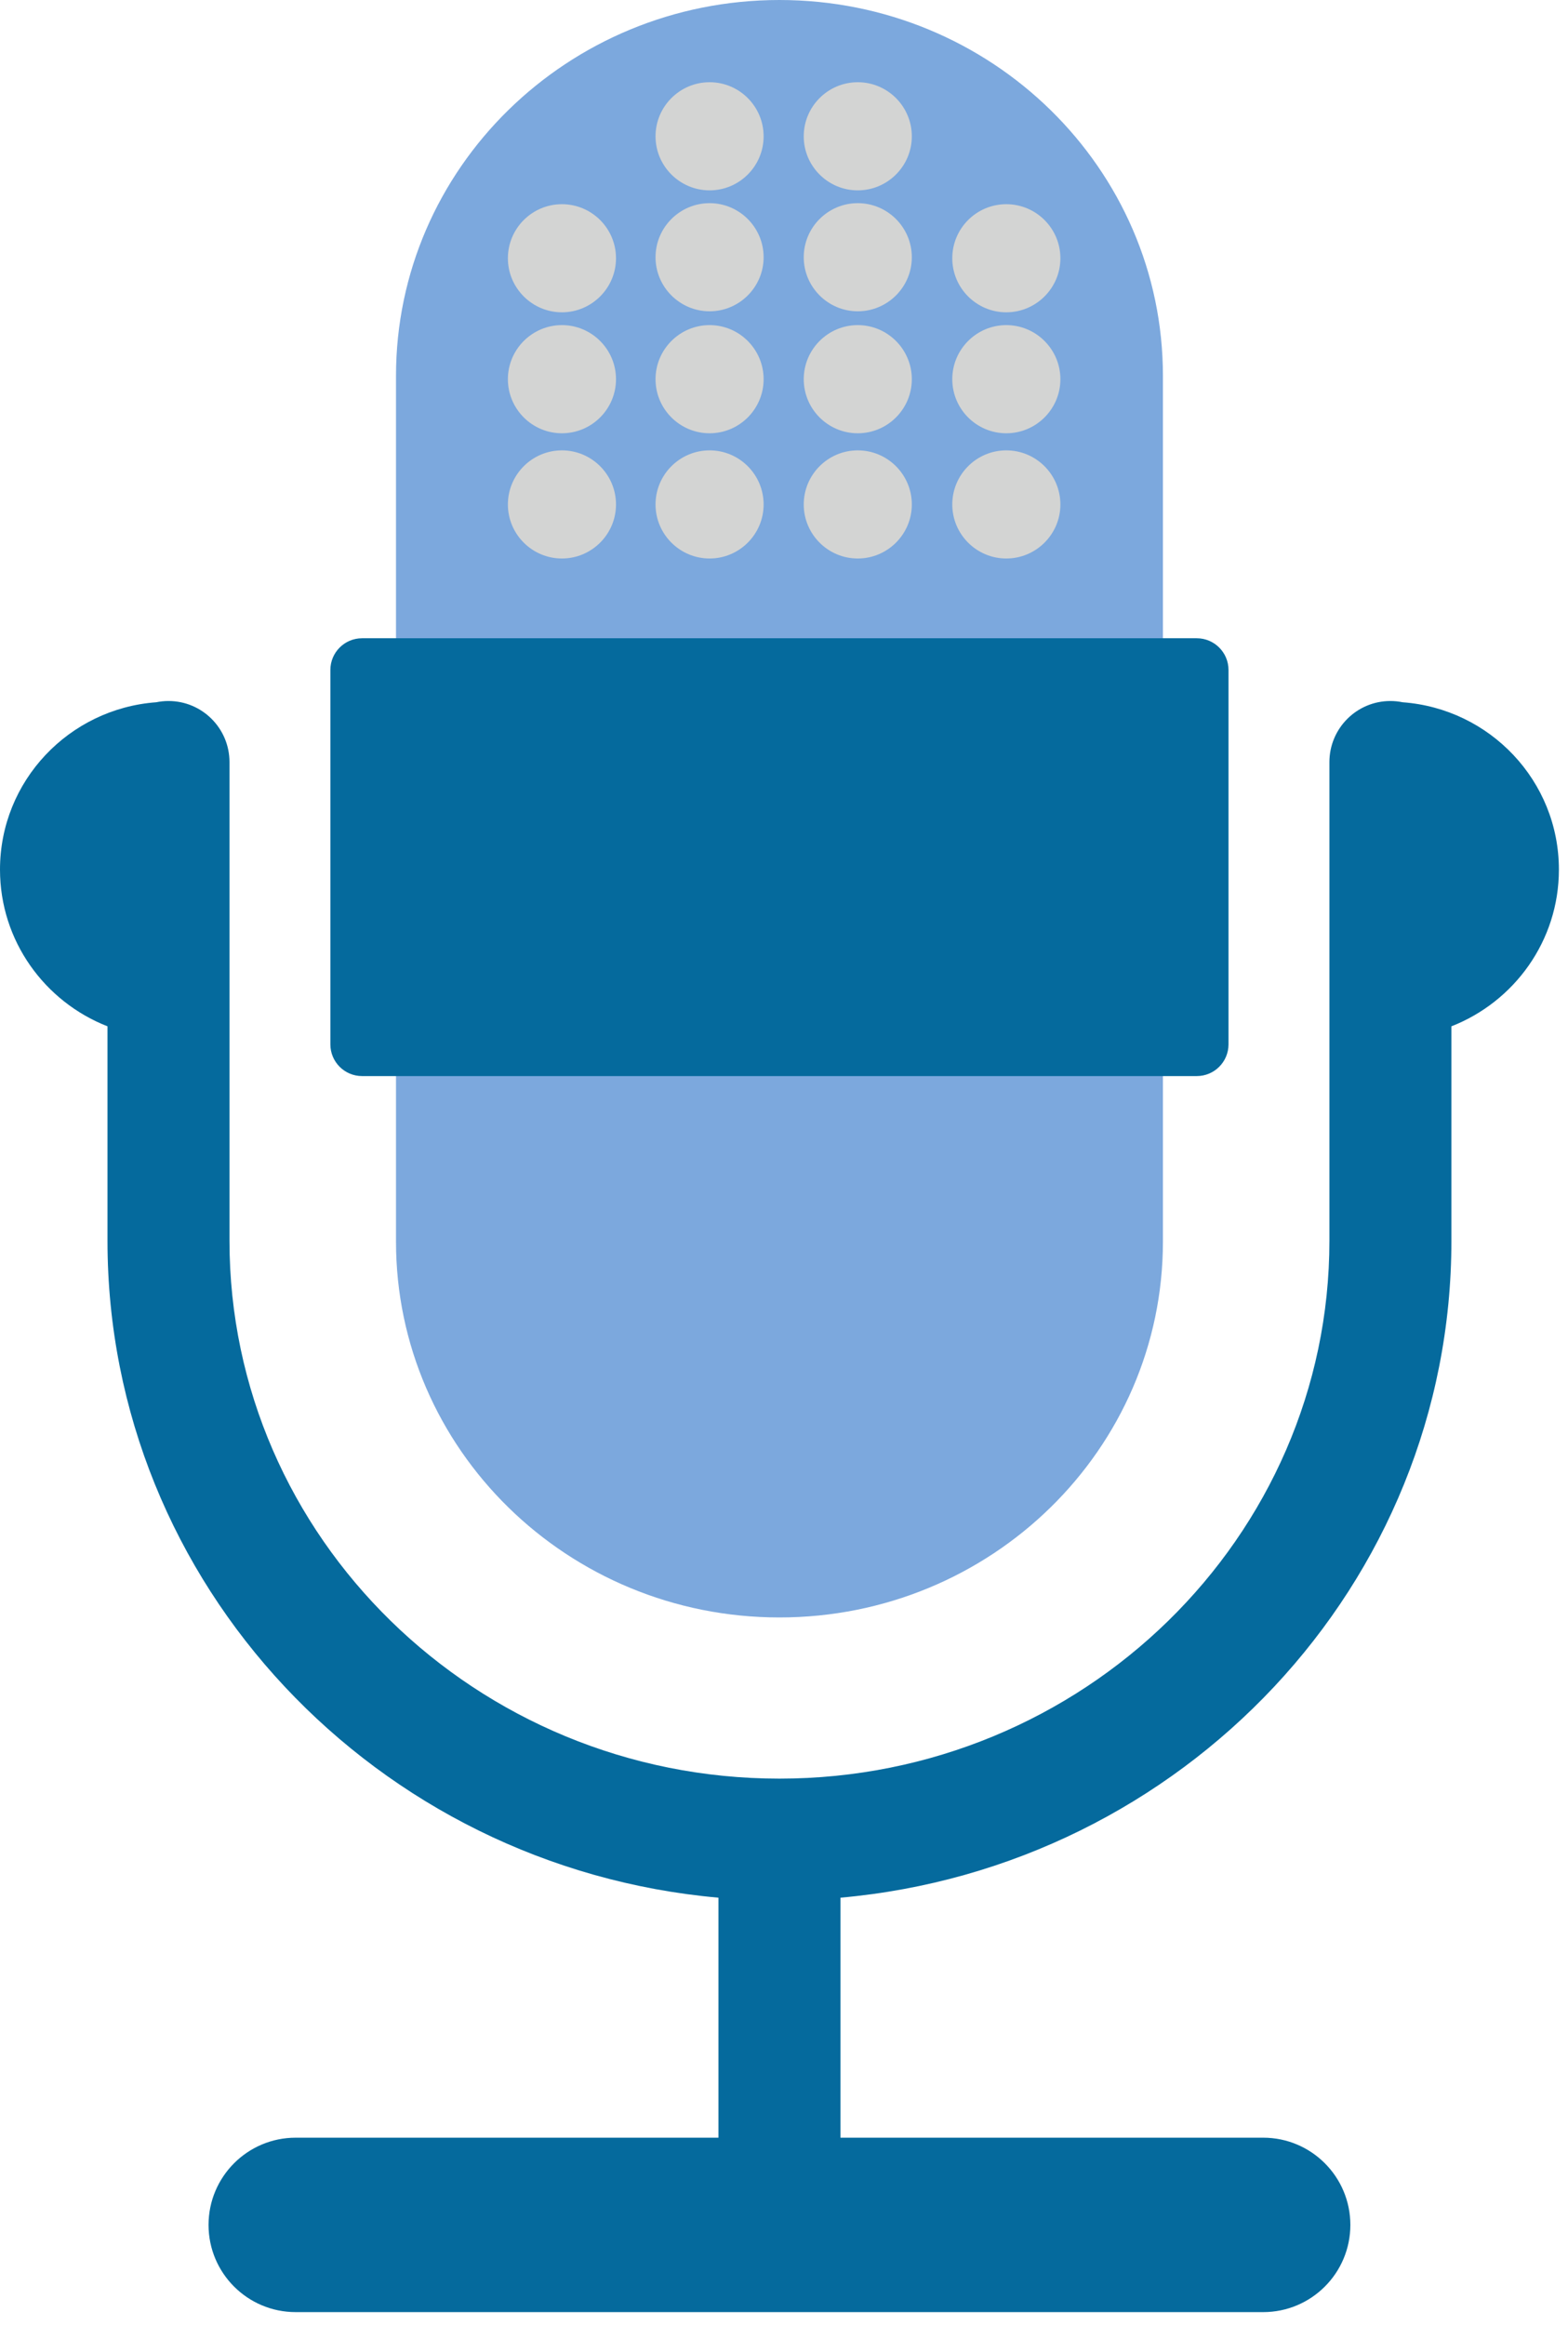
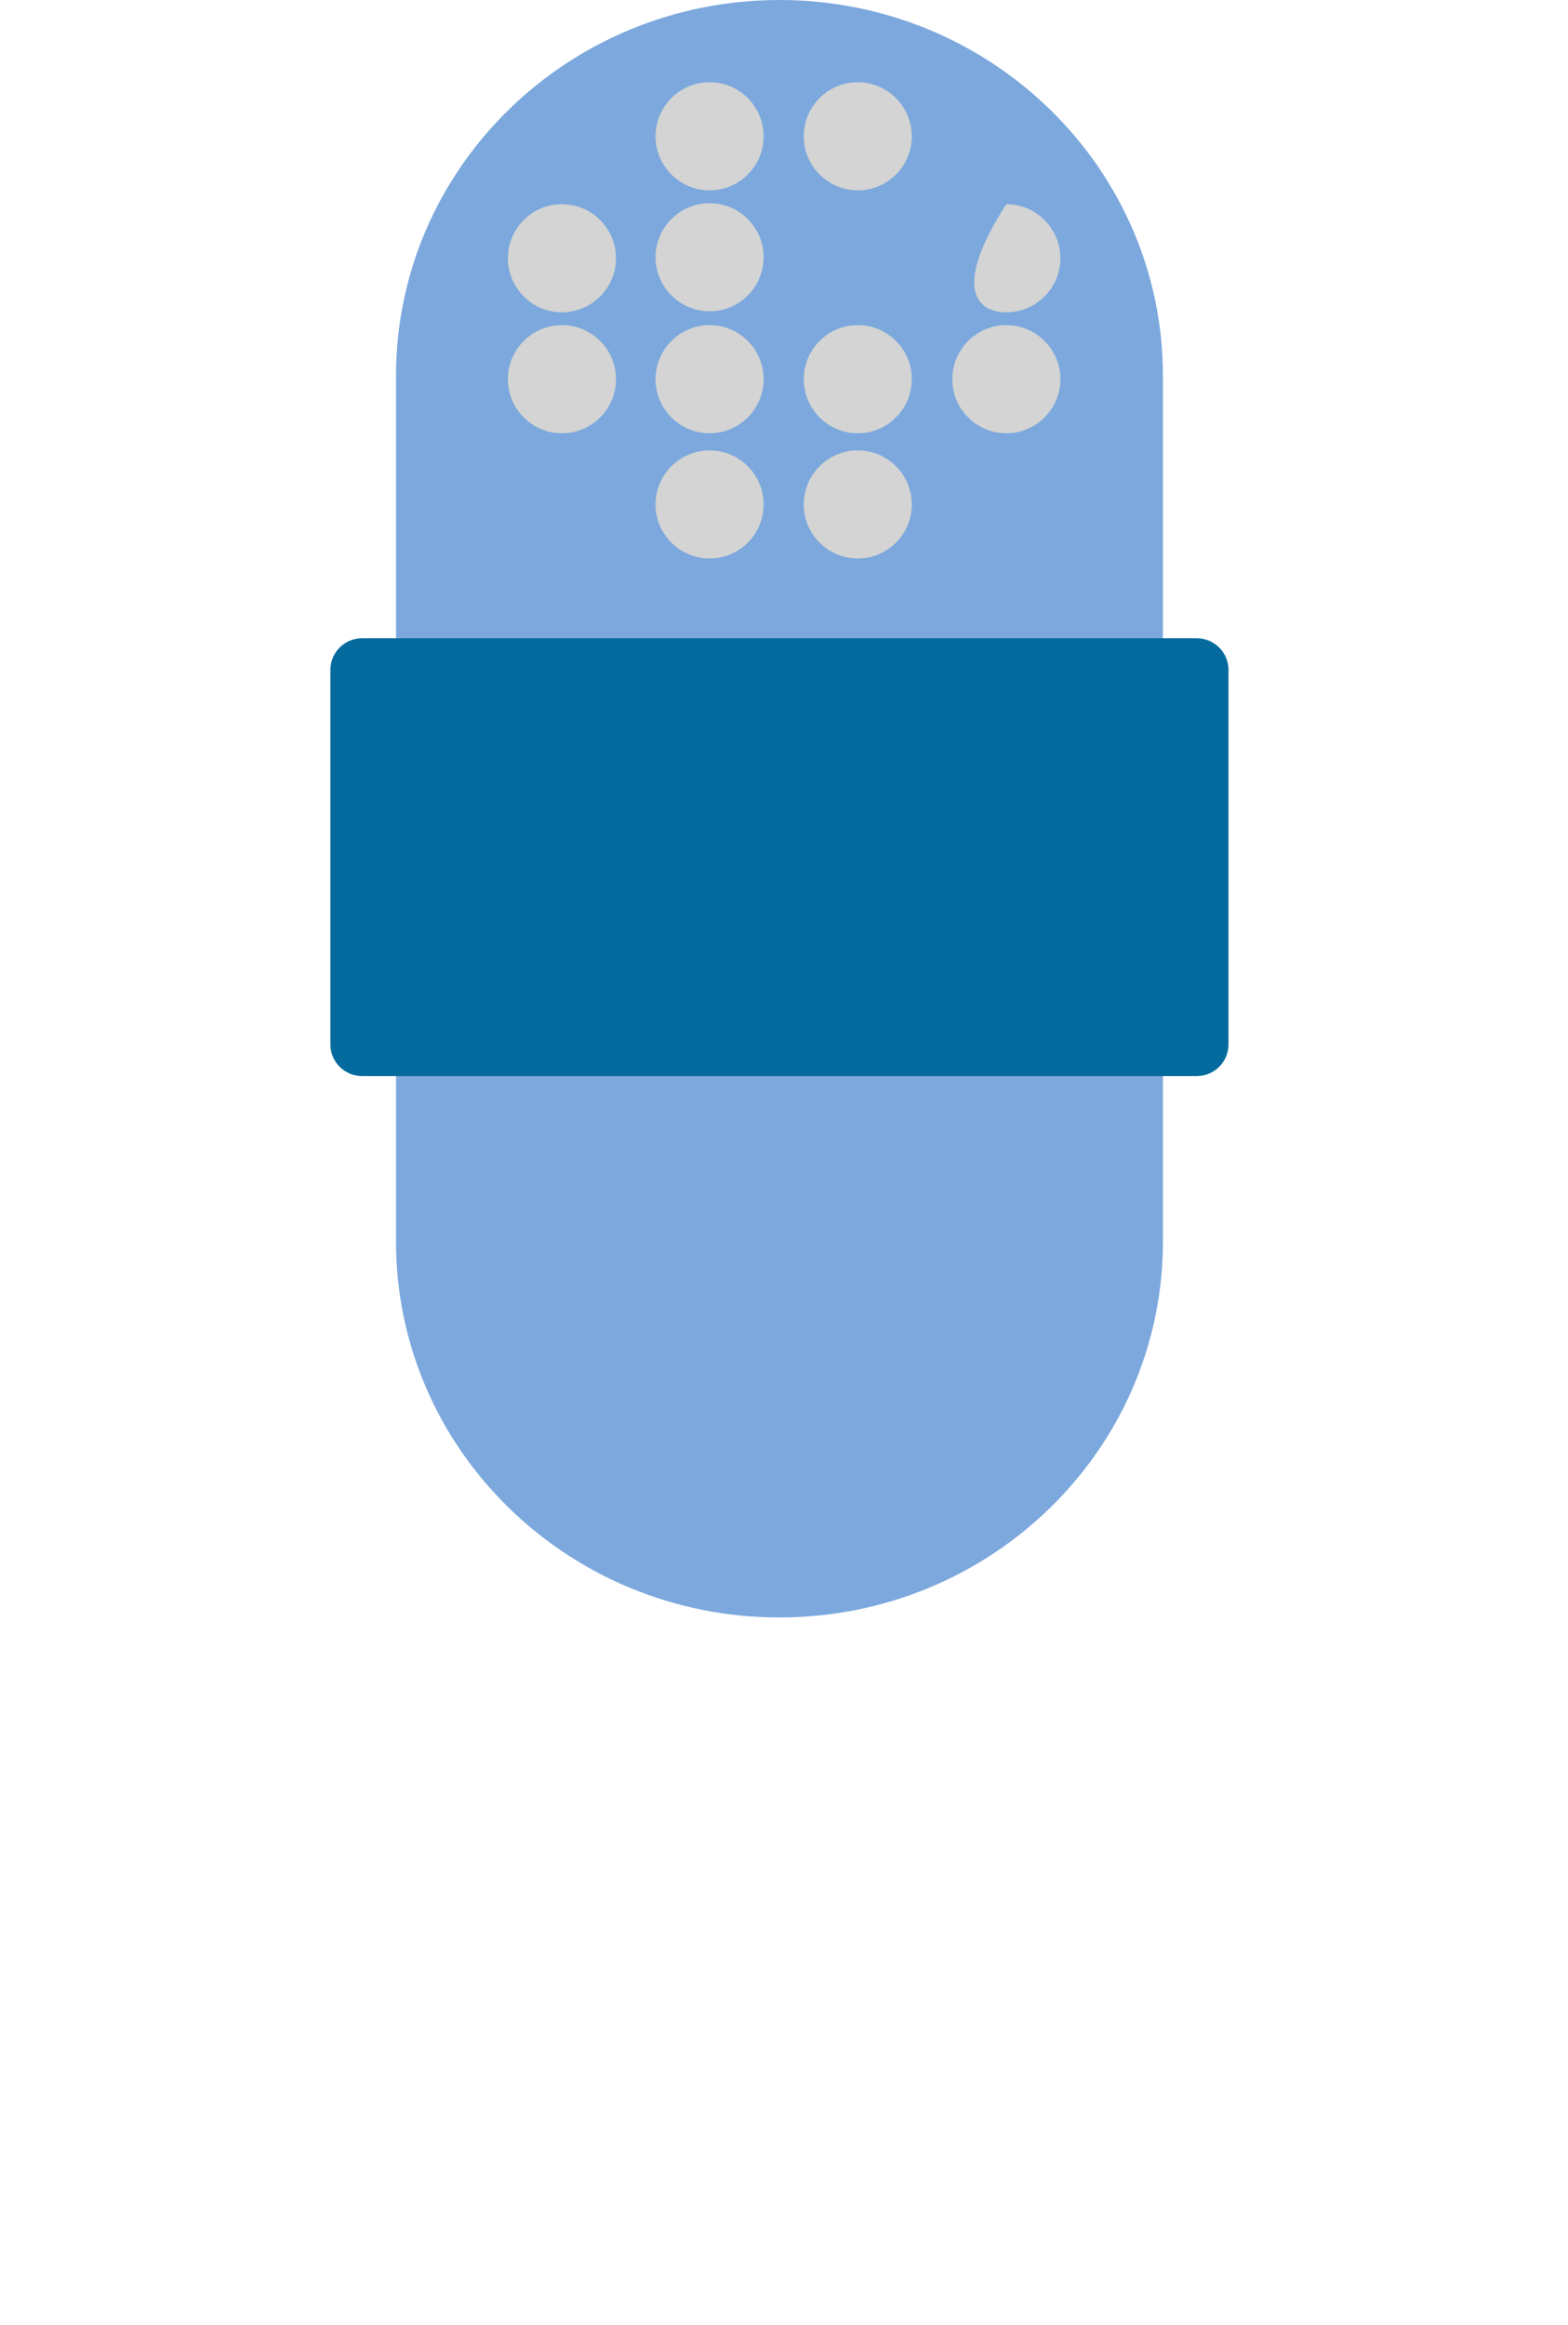
<svg xmlns="http://www.w3.org/2000/svg" width="56" height="83" viewBox="0 0 56 83" fill="none">
  <path d="M41.533 44.319C41.533 51.728 35.401 57.736 27.837 57.736C20.275 57.736 14.143 51.728 14.143 44.319V13.417C14.143 6.008 20.275 0 27.837 0C35.401 0 41.533 6.008 41.533 13.417V44.319Z" fill="#7CA8DD" />
  <path d="M42.742 22.783H12.931C12.306 22.783 11.799 23.29 11.799 23.915V37.278C11.799 37.906 12.306 38.411 12.931 38.411H42.742C43.367 38.411 43.875 37.906 43.875 37.278V23.915C43.875 23.29 43.367 22.783 42.742 22.783Z" fill="#056A9D" />
-   <path d="M20.069 16.076C19.005 16.076 18.139 16.942 18.139 18.007C18.139 19.07 19.005 19.936 20.069 19.936C21.133 19.936 22 19.07 22 18.007C22 16.942 21.133 16.076 20.069 16.076Z" fill="#D3D4D3" />
  <path d="M25.343 16.076C24.279 16.076 23.412 16.942 23.412 18.007C23.412 19.07 24.279 19.936 25.343 19.936C26.407 19.936 27.272 19.07 27.272 18.007C27.272 16.942 26.407 16.076 25.343 16.076Z" fill="#D3D4D3" />
-   <path d="M35.939 16.076C34.875 16.076 34.01 16.942 34.01 18.007C34.01 19.07 34.875 19.936 35.939 19.936C37.004 19.936 37.871 19.07 37.871 18.007C37.871 16.942 37.004 16.076 35.939 16.076Z" fill="#D3D4D3" />
  <path d="M20.069 11.605C19.005 11.605 18.139 12.472 18.139 13.536C18.139 14.601 19.005 15.466 20.069 15.466C21.133 15.466 22 14.601 22 13.536C22 12.472 21.133 11.605 20.069 11.605Z" fill="#D3D4D3" />
  <path d="M25.343 11.605C24.279 11.605 23.412 12.472 23.412 13.536C23.412 14.601 24.279 15.466 25.343 15.466C26.407 15.466 27.272 14.601 27.272 13.536C27.272 12.472 26.407 11.605 25.343 11.605Z" fill="#D3D4D3" />
  <path d="M25.343 7.252C24.279 7.252 23.412 8.119 23.412 9.184C23.412 10.245 24.279 11.112 25.343 11.112C26.407 11.112 27.272 10.245 27.272 9.184C27.272 8.119 26.407 7.252 25.343 7.252Z" fill="#D3D4D3" />
  <path d="M30.634 16.076C29.57 16.076 28.705 16.942 28.705 18.007C28.705 19.07 29.57 19.936 30.634 19.936C31.7 19.936 32.565 19.07 32.565 18.007C32.565 16.942 31.7 16.076 30.634 16.076Z" fill="#D3D4D3" />
  <path d="M30.634 11.605C29.57 11.605 28.705 12.472 28.705 13.536C28.705 14.601 29.57 15.466 30.634 15.466C31.7 15.466 32.565 14.601 32.565 13.536C32.565 12.472 31.7 11.605 30.634 11.605Z" fill="#D3D4D3" />
-   <path d="M30.634 7.252C29.57 7.252 28.705 8.119 28.705 9.184C28.705 10.245 29.57 11.112 30.634 11.112C31.7 11.112 32.565 10.245 32.565 9.184C32.565 8.119 31.7 7.252 30.634 7.252Z" fill="#D3D4D3" />
  <path d="M35.939 11.605C34.875 11.605 34.01 12.472 34.01 13.536C34.01 14.601 34.875 15.466 35.939 15.466C37.004 15.466 37.871 14.601 37.871 13.536C37.871 12.472 37.004 11.605 35.939 11.605Z" fill="#D3D4D3" />
  <path d="M20.069 7.289C19.005 7.289 18.139 8.153 18.139 9.219C18.139 10.281 19.005 11.148 20.069 11.148C21.133 11.148 22 10.281 22 9.219C22 8.153 21.133 7.289 20.069 7.289Z" fill="#D3D4D3" />
  <path d="M25.343 2.935C24.279 2.935 23.412 3.801 23.412 4.865C23.412 5.929 24.279 6.795 25.343 6.795C26.407 6.795 27.272 5.929 27.272 4.865C27.272 3.801 26.407 2.935 25.343 2.935Z" fill="#D3D4D3" />
  <path d="M30.634 2.935C29.57 2.935 28.705 3.801 28.705 4.865C28.705 5.929 29.57 6.795 30.634 6.795C31.7 6.795 32.565 5.929 32.565 4.865C32.565 3.801 31.7 2.935 30.634 2.935Z" fill="#D3D4D3" />
-   <path d="M35.939 11.148C37.004 11.148 37.871 10.281 37.871 9.219C37.871 8.153 37.004 7.289 35.939 7.289C34.875 7.289 34.01 8.153 34.01 9.219C34.01 10.281 34.875 11.148 35.939 11.148Z" fill="#D3D4D3" />
-   <path d="M55.675 31.041C55.675 27.872 53.208 25.297 50.097 25.068C49.955 25.039 49.808 25.023 49.657 25.023C48.455 25.023 47.479 25.999 47.479 27.203V44.291C47.479 54.877 38.668 63.489 27.837 63.489C17.008 63.489 8.196 54.877 8.196 44.291V27.203C8.196 25.999 7.221 25.023 6.017 25.023C5.867 25.023 5.72 25.039 5.577 25.068C2.468 25.297 0 27.872 0 31.041C0 33.588 1.599 35.759 3.839 36.635V44.291C3.839 56.557 13.445 66.653 25.659 67.739V76.306H10.56C8.841 76.306 7.448 77.701 7.448 79.42C7.448 81.139 8.841 82.532 10.56 82.532H45.115C46.833 82.532 48.227 81.139 48.227 79.42C48.227 77.701 46.833 76.306 45.115 76.306H30.016V67.739C42.231 66.653 51.836 56.557 51.836 44.291V36.635C54.077 35.759 55.675 33.588 55.675 31.041Z" fill="#056A9D" />
+   <path d="M35.939 11.148C37.004 11.148 37.871 10.281 37.871 9.219C37.871 8.153 37.004 7.289 35.939 7.289C34.01 10.281 34.875 11.148 35.939 11.148Z" fill="#D3D4D3" />
</svg>